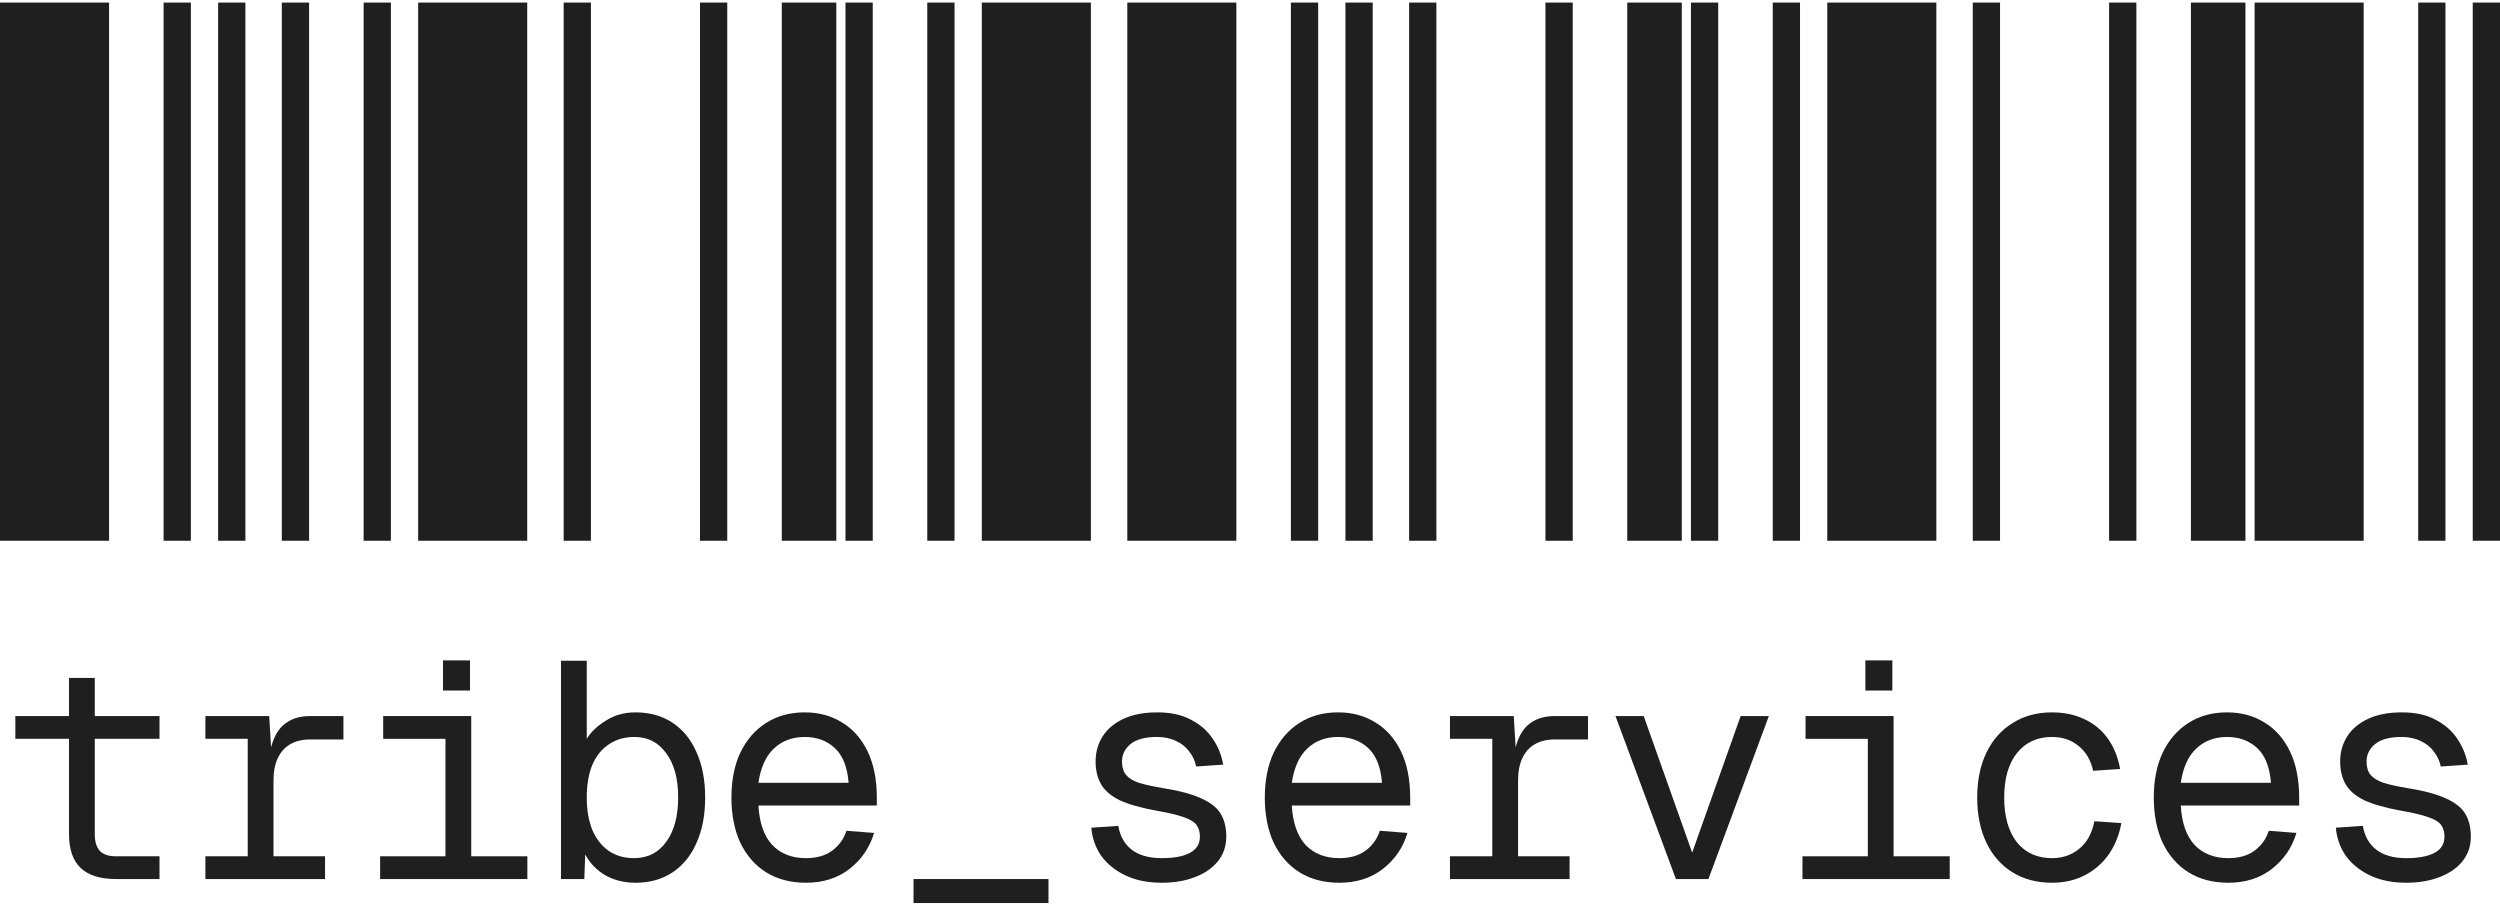
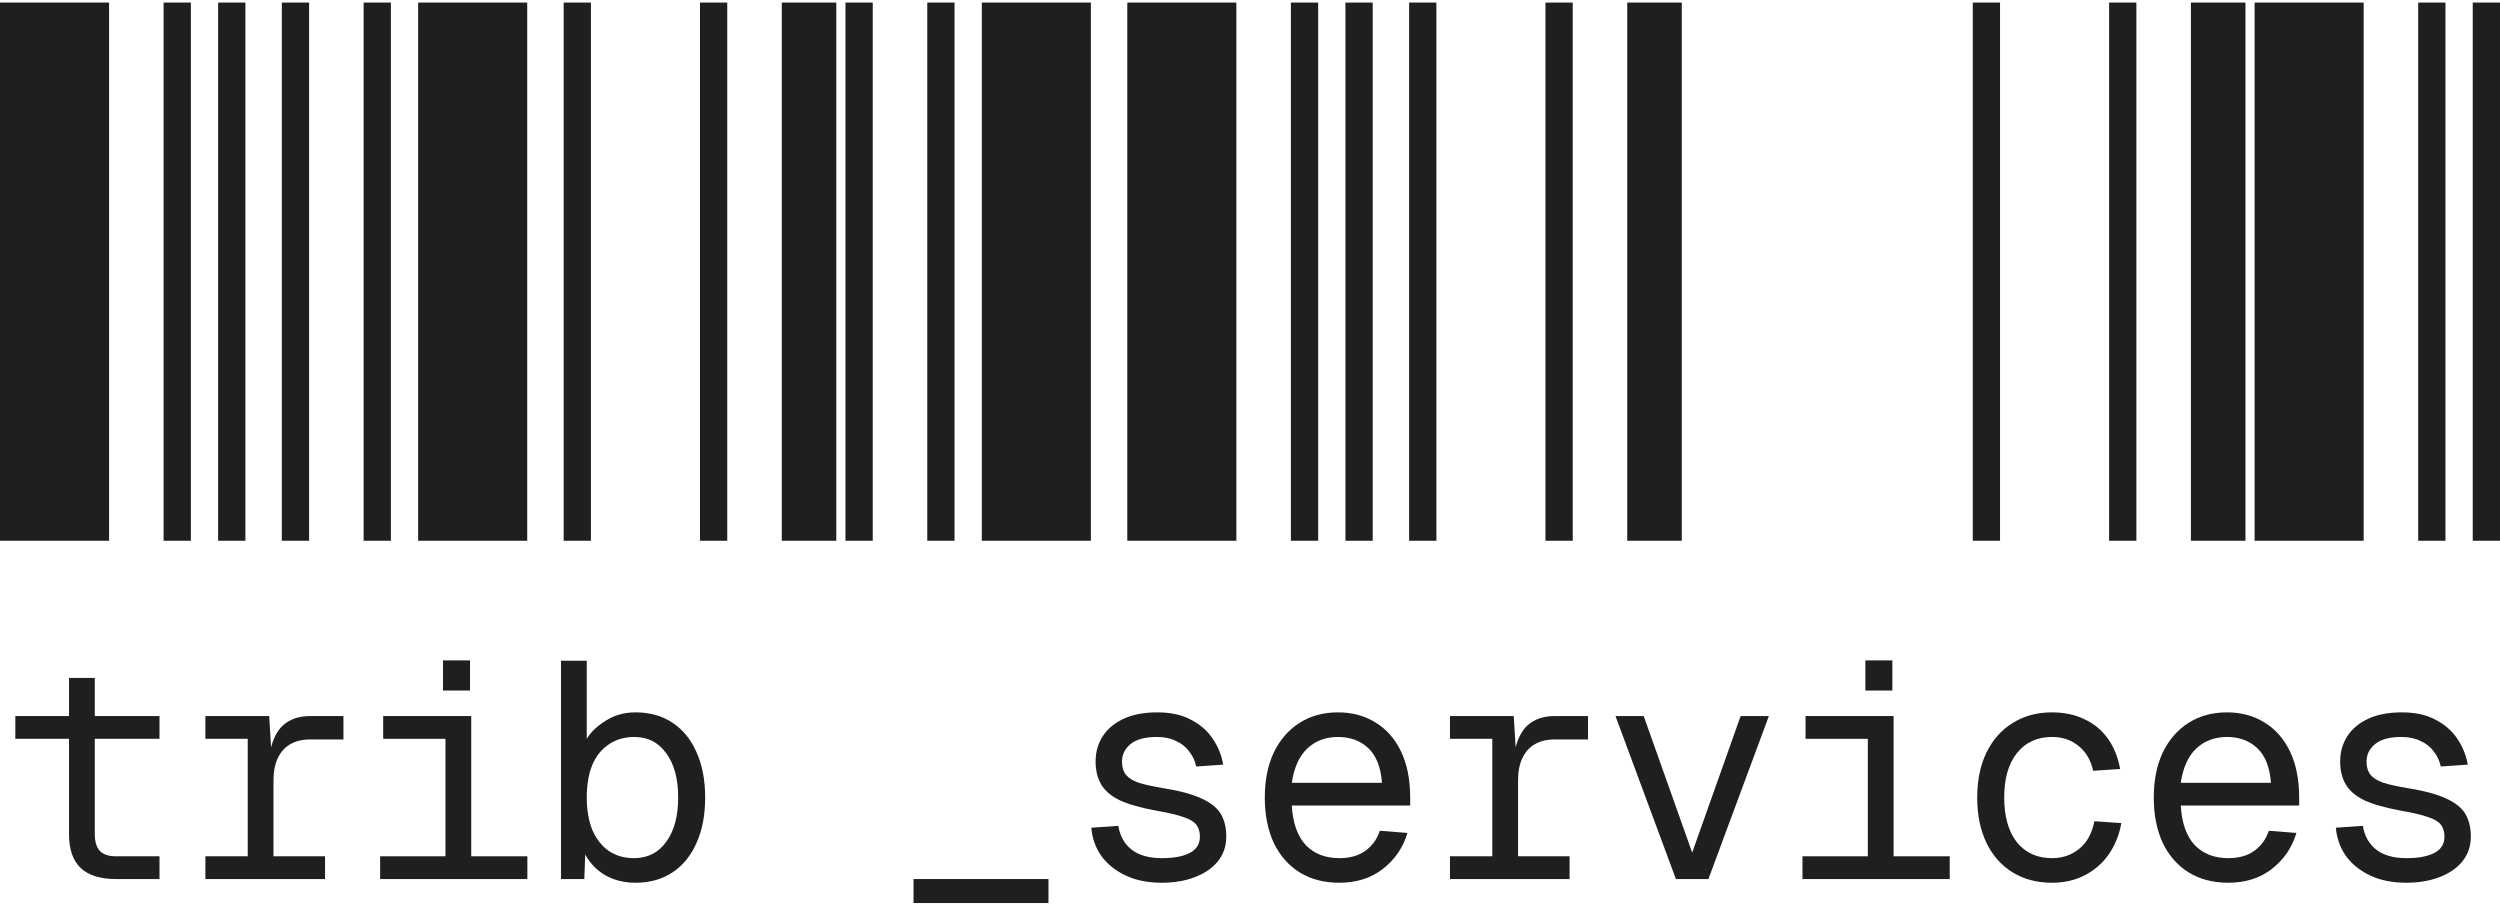
<svg xmlns="http://www.w3.org/2000/svg" width="392" height="142" viewBox="0 0 392 142" fill="none">
  <path d="M0 84.791V0.403H17.102V84.791H0ZM25.652 84.791V0.403H29.928V84.791H25.652ZM34.203 84.791V0.403H38.478V84.791H34.203Z" fill="#1F1F1F" />
  <path d="M44.19 84.791V0.403H48.466V84.791H44.19ZM57.016 84.791V0.403H61.292V84.791H57.016ZM65.567 84.791V0.403H82.669V84.791H65.567Z" fill="#1F1F1F" />
  <path d="M88.38 84.791V0.403H92.656V84.791H88.38ZM109.757 84.791V0.403H114.033V84.791H109.757ZM122.584 84.791V0.403H131.134V84.791H122.584Z" fill="#1F1F1F" />
  <path d="M132.571 84.791V0.403H136.846V84.791H132.571ZM145.397 84.791V0.403H149.672V84.791H145.397ZM153.947 84.791V0.403H171.049V84.791H153.947Z" fill="#1F1F1F" />
  <path d="M176.761 84.791V0.403H193.862V84.791H176.761ZM202.413 84.791V0.403H206.688V84.791H202.413ZM210.964 84.791V0.403H215.239V84.791H210.964Z" fill="#1F1F1F" />
  <path d="M220.951 84.791V0.403H225.226V84.791H220.951ZM242.328 84.791V0.403H246.603V84.791H242.328ZM255.154 84.791V0.403H263.705V84.791H255.154Z" fill="#1F1F1F" />
-   <path d="M265.141 84.791V0.403H269.416V84.791H265.141ZM277.967 84.791V0.403H282.243V84.791H277.967ZM286.518 84.791V0.403H303.62V84.791H286.518Z" fill="#1F1F1F" />
  <path d="M309.331 84.791V0.403H313.607V84.791H309.331ZM330.708 84.791V0.403H334.984V84.791H330.708ZM343.534 84.791V0.403H352.085V84.791H343.534Z" fill="#1F1F1F" />
  <path d="M353.521 84.791V0.403H370.623V84.791H353.521ZM379.174 84.791V0.403H383.449V84.791H379.174ZM387.725 84.791V0.403H392V84.791H387.725Z" fill="#1F1F1F" />
  <path d="M18.181 137.836C15.712 137.836 13.868 137.257 12.65 136.1C11.431 134.942 10.822 133.174 10.822 130.795V106.299H14.862V130.795C14.862 131.985 15.135 132.869 15.68 133.448C16.225 133.994 17.059 134.267 18.181 134.267H25.011V137.836H18.181ZM2.405 115.847V112.278H25.011V115.847H2.405Z" fill="#1F1F1F" />
  <path d="M38.844 137.836V112.278H42.211L42.596 118.74L42.211 118.643C42.532 116.457 43.221 114.85 44.28 113.821C45.37 112.792 46.813 112.278 48.608 112.278H53.851V115.943H48.657C47.406 115.943 46.348 116.2 45.482 116.715C44.648 117.197 44.007 117.92 43.558 118.885C43.109 119.817 42.885 120.99 42.885 122.405V137.836H38.844ZM32.207 137.836V134.267H50.965V137.836H32.207ZM32.207 115.847V112.278H41.057V115.847H32.207Z" fill="#1F1F1F" />
  <path d="M69.849 137.836V112.278H73.889V137.836H69.849ZM59.604 137.836V134.267H82.691V137.836H59.604ZM60.085 115.847V112.278H73.889V115.847H60.085ZM69.464 108.276V103.55H73.697V108.276H69.464Z" fill="#1F1F1F" />
  <path d="M99.651 138.414C97.888 138.414 96.316 138.029 94.938 137.257C93.559 136.453 92.501 135.36 91.763 133.978L91.619 137.836H87.963V103.598H92.004V115.847C92.645 114.786 93.639 113.837 94.986 113.001C96.332 112.133 97.888 111.699 99.651 111.699C101.896 111.699 103.836 112.246 105.471 113.339C107.106 114.432 108.357 115.975 109.223 117.968C110.12 119.961 110.569 122.324 110.569 125.057C110.569 127.79 110.12 130.152 109.223 132.146C108.357 134.139 107.106 135.682 105.471 136.775C103.836 137.868 101.896 138.414 99.651 138.414ZM99.411 134.557C101.559 134.557 103.242 133.705 104.461 132.001C105.711 130.297 106.337 127.982 106.337 125.057C106.337 122.099 105.711 119.785 104.461 118.113C103.242 116.409 101.591 115.557 99.507 115.557C97.936 115.557 96.589 115.943 95.467 116.715C94.344 117.454 93.478 118.531 92.869 119.945C92.292 121.36 92.004 123.064 92.004 125.057C92.004 126.986 92.292 128.674 92.869 130.12C93.478 131.535 94.328 132.628 95.418 133.399C96.541 134.171 97.871 134.557 99.411 134.557Z" fill="#1F1F1F" />
-   <path d="M126.375 138.414C123.97 138.414 121.886 137.868 120.122 136.775C118.391 135.682 117.044 134.139 116.082 132.146C115.152 130.12 114.687 127.757 114.687 125.057C114.687 122.357 115.152 120.01 116.082 118.017C117.044 116.023 118.375 114.48 120.074 113.387C121.806 112.262 123.842 111.699 126.183 111.699C128.395 111.699 130.351 112.23 132.05 113.291C133.75 114.32 135.081 115.83 136.043 117.824C137.005 119.817 137.486 122.244 137.486 125.105V126.311H118.92C119.08 129.043 119.801 131.101 121.084 132.483C122.399 133.866 124.162 134.557 126.375 134.557C128.042 134.557 129.405 134.171 130.463 133.399C131.553 132.596 132.307 131.551 132.724 130.265L137.053 130.603C136.379 132.885 135.097 134.766 133.205 136.244C131.345 137.691 129.068 138.414 126.375 138.414ZM118.92 122.742H133.061C132.868 120.267 132.147 118.451 130.896 117.293C129.646 116.136 128.074 115.557 126.183 115.557C124.227 115.557 122.607 116.168 121.325 117.39C120.074 118.579 119.272 120.363 118.92 122.742Z" fill="#1F1F1F" />
  <path d="M143.239 141.597V137.836H164.402V141.597H143.239Z" fill="#1F1F1F" />
  <path d="M182.179 138.414C179.967 138.414 178.059 138.029 176.456 137.257C174.852 136.486 173.586 135.457 172.656 134.171C171.758 132.853 171.245 131.39 171.117 129.783L175.349 129.493C175.606 131.069 176.295 132.306 177.418 133.207C178.572 134.107 180.159 134.557 182.179 134.557C184.071 134.557 185.53 134.283 186.556 133.737C187.614 133.19 188.143 132.339 188.143 131.181C188.143 130.442 187.967 129.831 187.614 129.349C187.262 128.867 186.604 128.465 185.642 128.143C184.68 127.79 183.27 127.452 181.41 127.131C178.941 126.68 177.001 126.134 175.59 125.491C174.211 124.816 173.233 123.98 172.656 122.983C172.079 121.987 171.79 120.797 171.79 119.415C171.79 117.936 172.159 116.618 172.896 115.461C173.634 114.303 174.724 113.387 176.167 112.712C177.61 112.037 179.374 111.699 181.458 111.699C183.574 111.699 185.338 112.085 186.749 112.857C188.192 113.596 189.33 114.593 190.164 115.847C190.997 117.068 191.542 118.418 191.799 119.897L187.566 120.187C187.374 119.286 187.005 118.499 186.46 117.824C185.947 117.116 185.258 116.57 184.392 116.184C183.558 115.766 182.564 115.557 181.41 115.557C179.55 115.557 178.171 115.927 177.273 116.666C176.375 117.406 175.927 118.322 175.927 119.415C175.927 120.283 176.135 120.974 176.552 121.489C176.969 122.003 177.642 122.421 178.572 122.742C179.502 123.032 180.736 123.305 182.275 123.562C184.905 123.98 186.941 124.527 188.384 125.202C189.827 125.845 190.837 126.648 191.414 127.613C191.991 128.577 192.28 129.767 192.28 131.181C192.28 132.692 191.831 133.994 190.933 135.087C190.067 136.148 188.865 136.968 187.326 137.546C185.819 138.125 184.103 138.414 182.179 138.414Z" fill="#1F1F1F" />
  <path d="M210.009 138.414C207.604 138.414 205.52 137.868 203.757 136.775C202.025 135.682 200.678 134.139 199.716 132.146C198.786 130.12 198.321 127.757 198.321 125.057C198.321 122.357 198.786 120.01 199.716 118.017C200.678 116.023 202.009 114.48 203.708 113.387C205.44 112.262 207.476 111.699 209.817 111.699C212.029 111.699 213.985 112.23 215.685 113.291C217.384 114.32 218.715 115.83 219.677 117.824C220.639 119.817 221.12 122.244 221.12 125.105V126.311H202.554C202.714 129.043 203.436 131.101 204.719 132.483C206.033 133.866 207.797 134.557 210.009 134.557C211.677 134.557 213.04 134.171 214.098 133.399C215.188 132.596 215.941 131.551 216.358 130.265L220.687 130.603C220.014 132.885 218.731 134.766 216.839 136.244C214.979 137.691 212.703 138.414 210.009 138.414ZM202.554 122.742H216.695C216.503 120.267 215.781 118.451 214.531 117.293C213.28 116.136 211.709 115.557 209.817 115.557C207.861 115.557 206.242 116.168 204.959 117.39C203.708 118.579 202.907 120.363 202.554 122.742Z" fill="#1F1F1F" />
  <path d="M233.992 137.836V112.278H237.358L237.743 118.74L237.358 118.643C237.679 116.457 238.368 114.85 239.427 113.821C240.517 112.792 241.96 112.278 243.755 112.278H248.998V115.943H243.804C242.553 115.943 241.495 116.2 240.629 116.715C239.795 117.197 239.154 117.92 238.705 118.885C238.256 119.817 238.032 120.99 238.032 122.405V137.836H233.992ZM227.354 137.836V134.267H246.112V137.836H227.354ZM227.354 115.847V112.278H236.204V115.847H227.354Z" fill="#1F1F1F" />
  <path d="M262.784 137.836L253.308 112.278H257.733L265.333 133.689L272.932 112.278H277.357L267.882 137.836H262.784Z" fill="#1F1F1F" />
  <path d="M292.874 137.836V112.278H296.914V137.836H292.874ZM282.629 137.836V134.267H305.716V137.836H282.629ZM283.11 115.847V112.278H296.914V115.847H283.11ZM292.489 108.276V103.55H296.722V108.276H292.489Z" fill="#1F1F1F" />
  <path d="M321.762 138.414C319.39 138.414 317.321 137.868 315.558 136.775C313.794 135.682 312.431 134.139 311.469 132.146C310.507 130.12 310.026 127.757 310.026 125.057C310.026 122.357 310.507 120.01 311.469 118.017C312.431 116.023 313.794 114.48 315.558 113.387C317.321 112.262 319.39 111.699 321.762 111.699C323.654 111.699 325.338 112.053 326.813 112.76C328.288 113.435 329.506 114.432 330.468 115.75C331.43 117.068 332.087 118.676 332.44 120.572L328.208 120.862C327.823 119.158 327.053 117.856 325.899 116.956C324.777 116.023 323.398 115.557 321.762 115.557C319.422 115.557 317.578 116.409 316.231 118.113C314.916 119.785 314.259 122.099 314.259 125.057C314.259 128.015 314.916 130.345 316.231 132.049C317.578 133.721 319.422 134.557 321.762 134.557C323.398 134.557 324.809 134.075 325.995 133.11C327.214 132.146 328.015 130.699 328.4 128.77L332.633 129.059C332.28 130.956 331.606 132.612 330.612 134.026C329.618 135.409 328.368 136.486 326.861 137.257C325.354 138.029 323.654 138.414 321.762 138.414Z" fill="#1F1F1F" />
  <path d="M349.4 138.414C346.995 138.414 344.911 137.868 343.147 136.775C341.416 135.682 340.069 134.139 339.107 132.146C338.177 130.12 337.712 127.757 337.712 125.057C337.712 122.357 338.177 120.01 339.107 118.017C340.069 116.023 341.4 114.48 343.099 113.387C344.831 112.262 346.867 111.699 349.208 111.699C351.42 111.699 353.376 112.23 355.076 113.291C356.775 114.32 358.106 115.83 359.068 117.824C360.03 119.817 360.511 122.244 360.511 125.105V126.311H341.945C342.105 129.043 342.827 131.101 344.109 132.483C345.424 133.866 347.188 134.557 349.4 134.557C351.067 134.557 352.43 134.171 353.488 133.399C354.579 132.596 355.332 131.551 355.749 130.265L360.078 130.603C359.404 132.885 358.122 134.766 356.23 136.244C354.37 137.691 352.094 138.414 349.4 138.414ZM341.945 122.742H356.086C355.893 120.267 355.172 118.451 353.921 117.293C352.671 116.136 351.1 115.557 349.208 115.557C347.252 115.557 345.632 116.168 344.35 117.39C343.099 118.579 342.298 120.363 341.945 122.742Z" fill="#1F1F1F" />
  <path d="M377.326 138.414C375.114 138.414 373.206 138.029 371.603 137.257C369.999 136.486 368.733 135.457 367.803 134.171C366.905 132.853 366.392 131.39 366.264 129.783L370.496 129.493C370.753 131.069 371.442 132.306 372.565 133.207C373.719 134.107 375.306 134.557 377.326 134.557C379.218 134.557 380.677 134.283 381.703 133.737C382.761 133.19 383.29 132.339 383.29 131.181C383.29 130.442 383.114 129.831 382.761 129.349C382.409 128.867 381.751 128.465 380.789 128.143C379.827 127.79 378.417 127.452 376.557 127.131C374.088 126.68 372.148 126.134 370.737 125.491C369.358 124.816 368.38 123.98 367.803 122.983C367.226 121.987 366.937 120.797 366.937 119.415C366.937 117.936 367.306 116.618 368.043 115.461C368.781 114.303 369.871 113.387 371.314 112.712C372.757 112.037 374.521 111.699 376.605 111.699C378.721 111.699 380.485 112.085 381.896 112.857C383.339 113.596 384.477 114.593 385.311 115.847C386.144 117.068 386.689 118.418 386.946 119.897L382.713 120.187C382.521 119.286 382.152 118.499 381.607 117.824C381.094 117.116 380.405 116.57 379.539 116.184C378.705 115.766 377.711 115.557 376.557 115.557C374.697 115.557 373.318 115.927 372.42 116.666C371.522 117.406 371.074 118.322 371.074 119.415C371.074 120.283 371.282 120.974 371.699 121.489C372.116 122.003 372.789 122.421 373.719 122.742C374.649 123.032 375.883 123.305 377.423 123.562C380.052 123.98 382.088 124.527 383.531 125.202C384.974 125.845 385.984 126.648 386.561 127.613C387.138 128.577 387.427 129.767 387.427 131.181C387.427 132.692 386.978 133.994 386.08 135.087C385.214 136.148 384.012 136.968 382.473 137.546C380.966 138.125 379.25 138.414 377.326 138.414Z" fill="#1F1F1F" />
</svg>